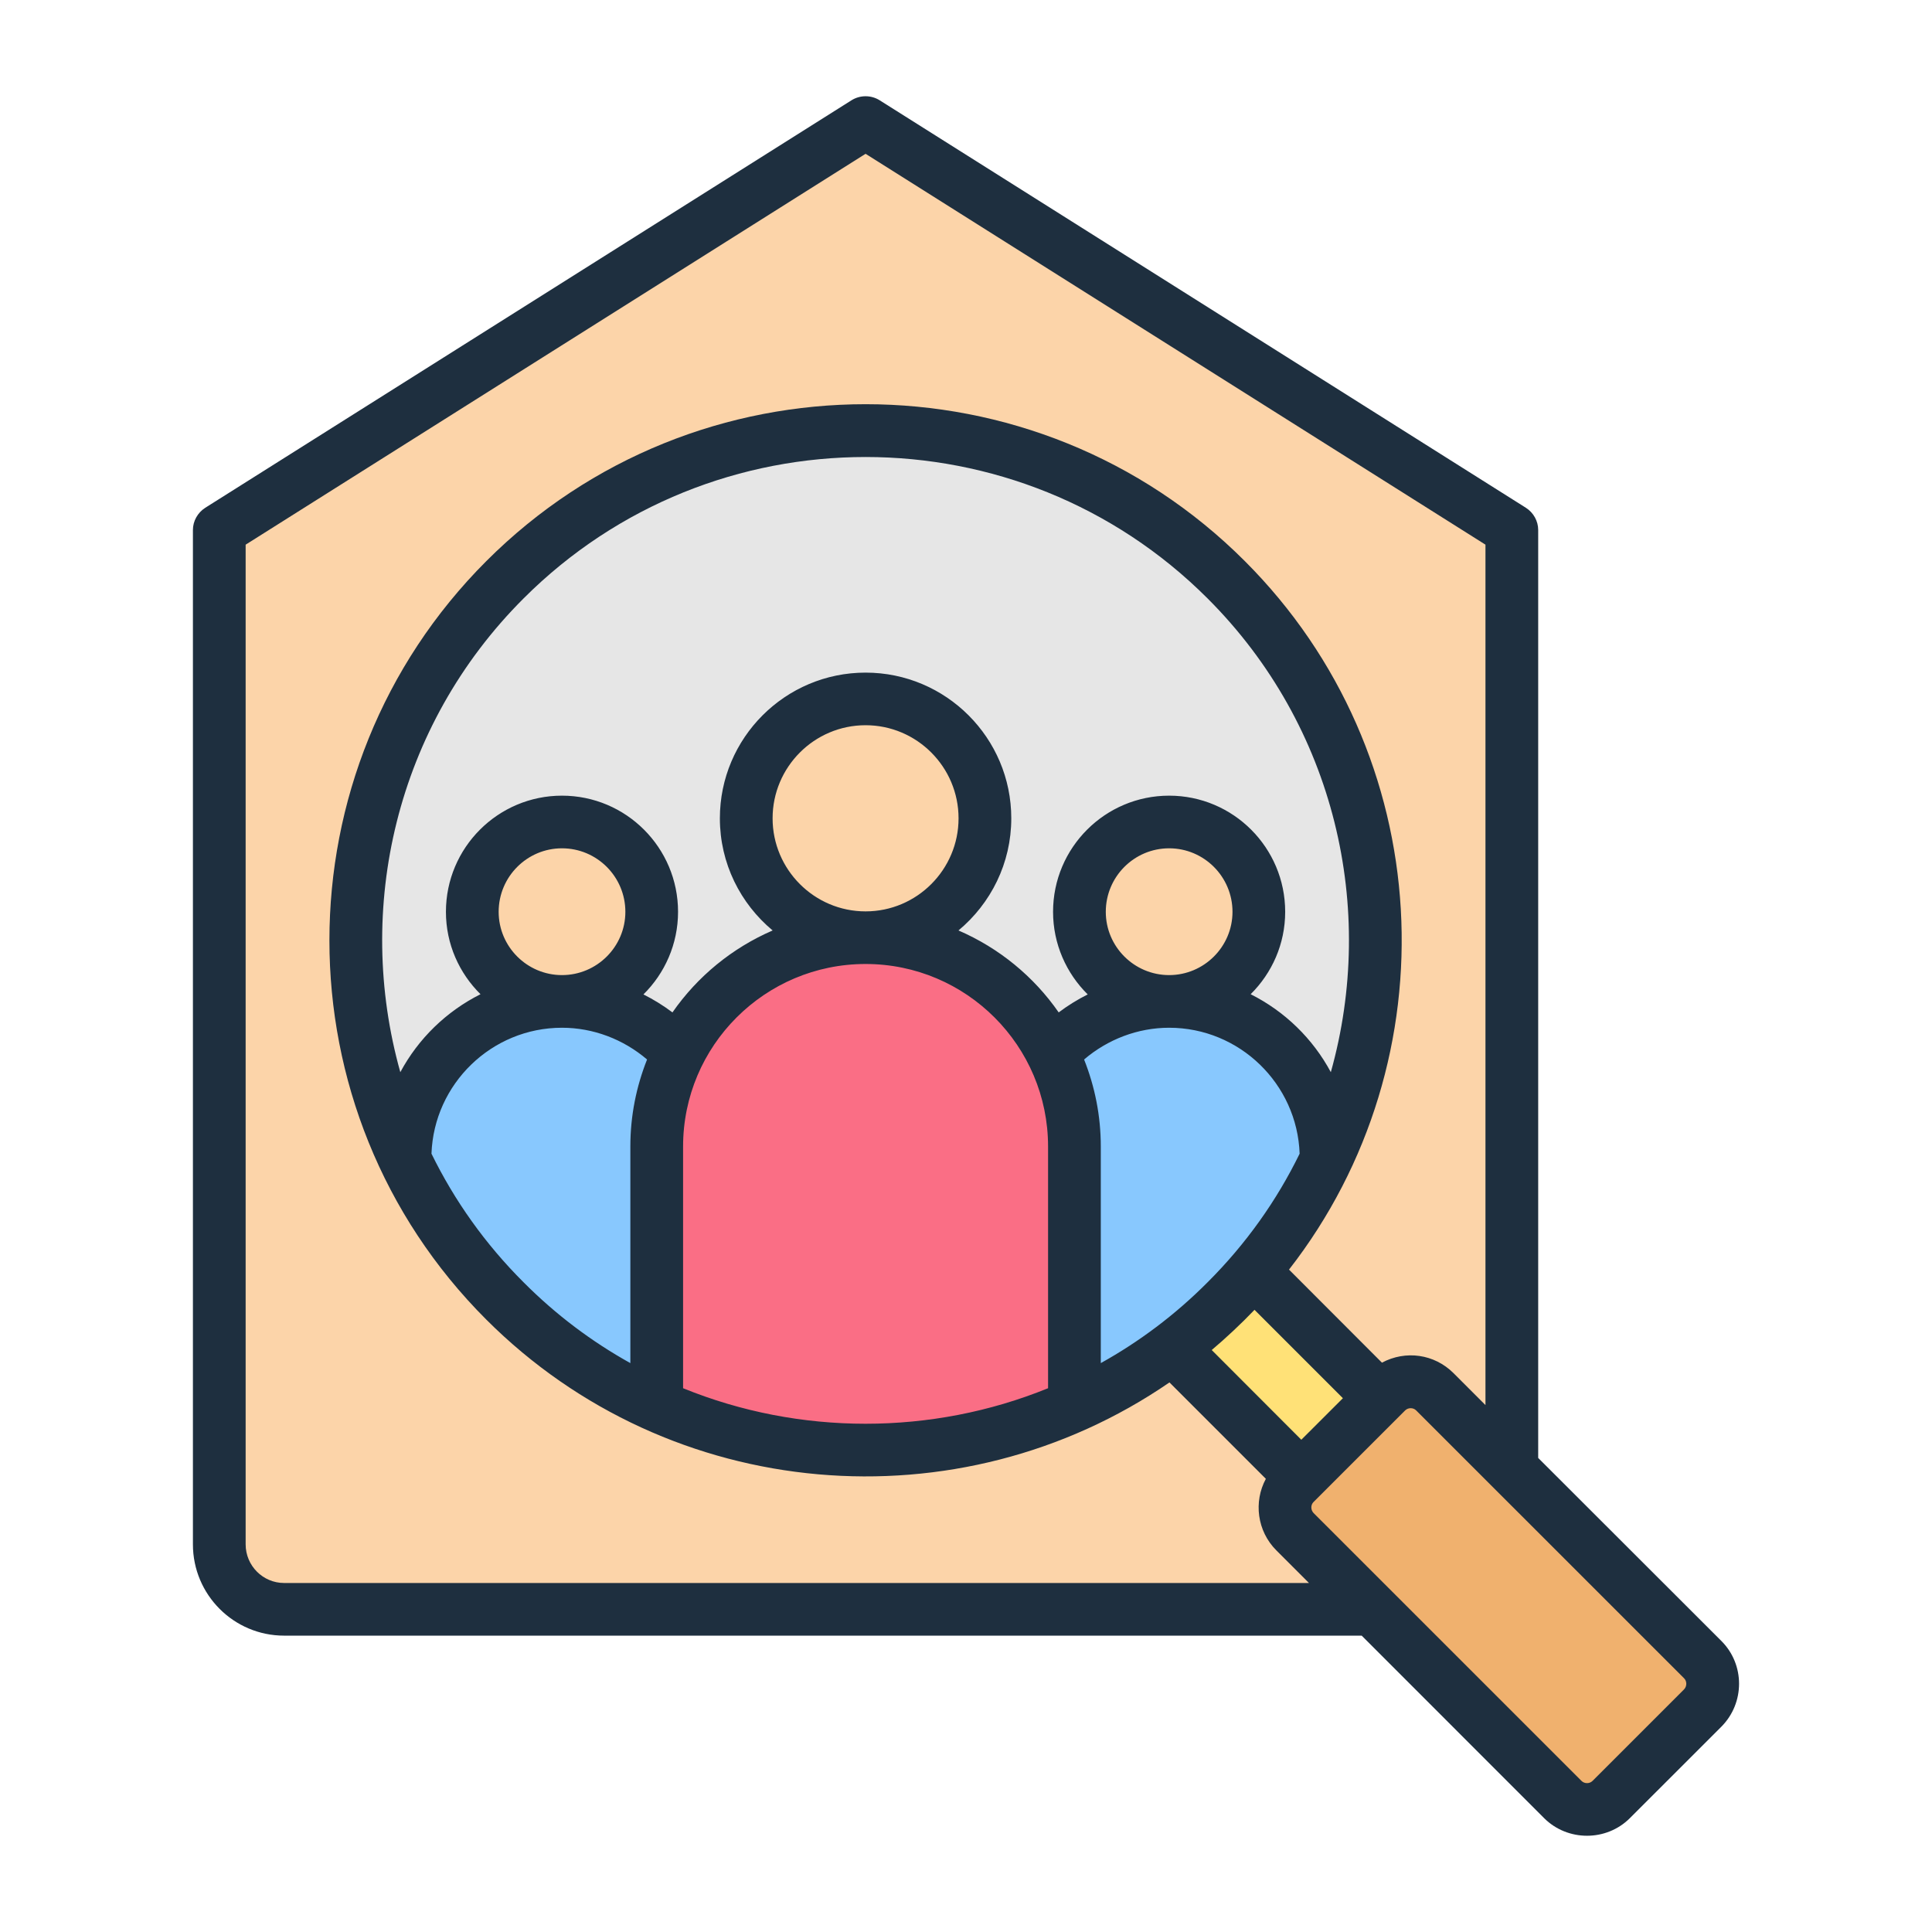
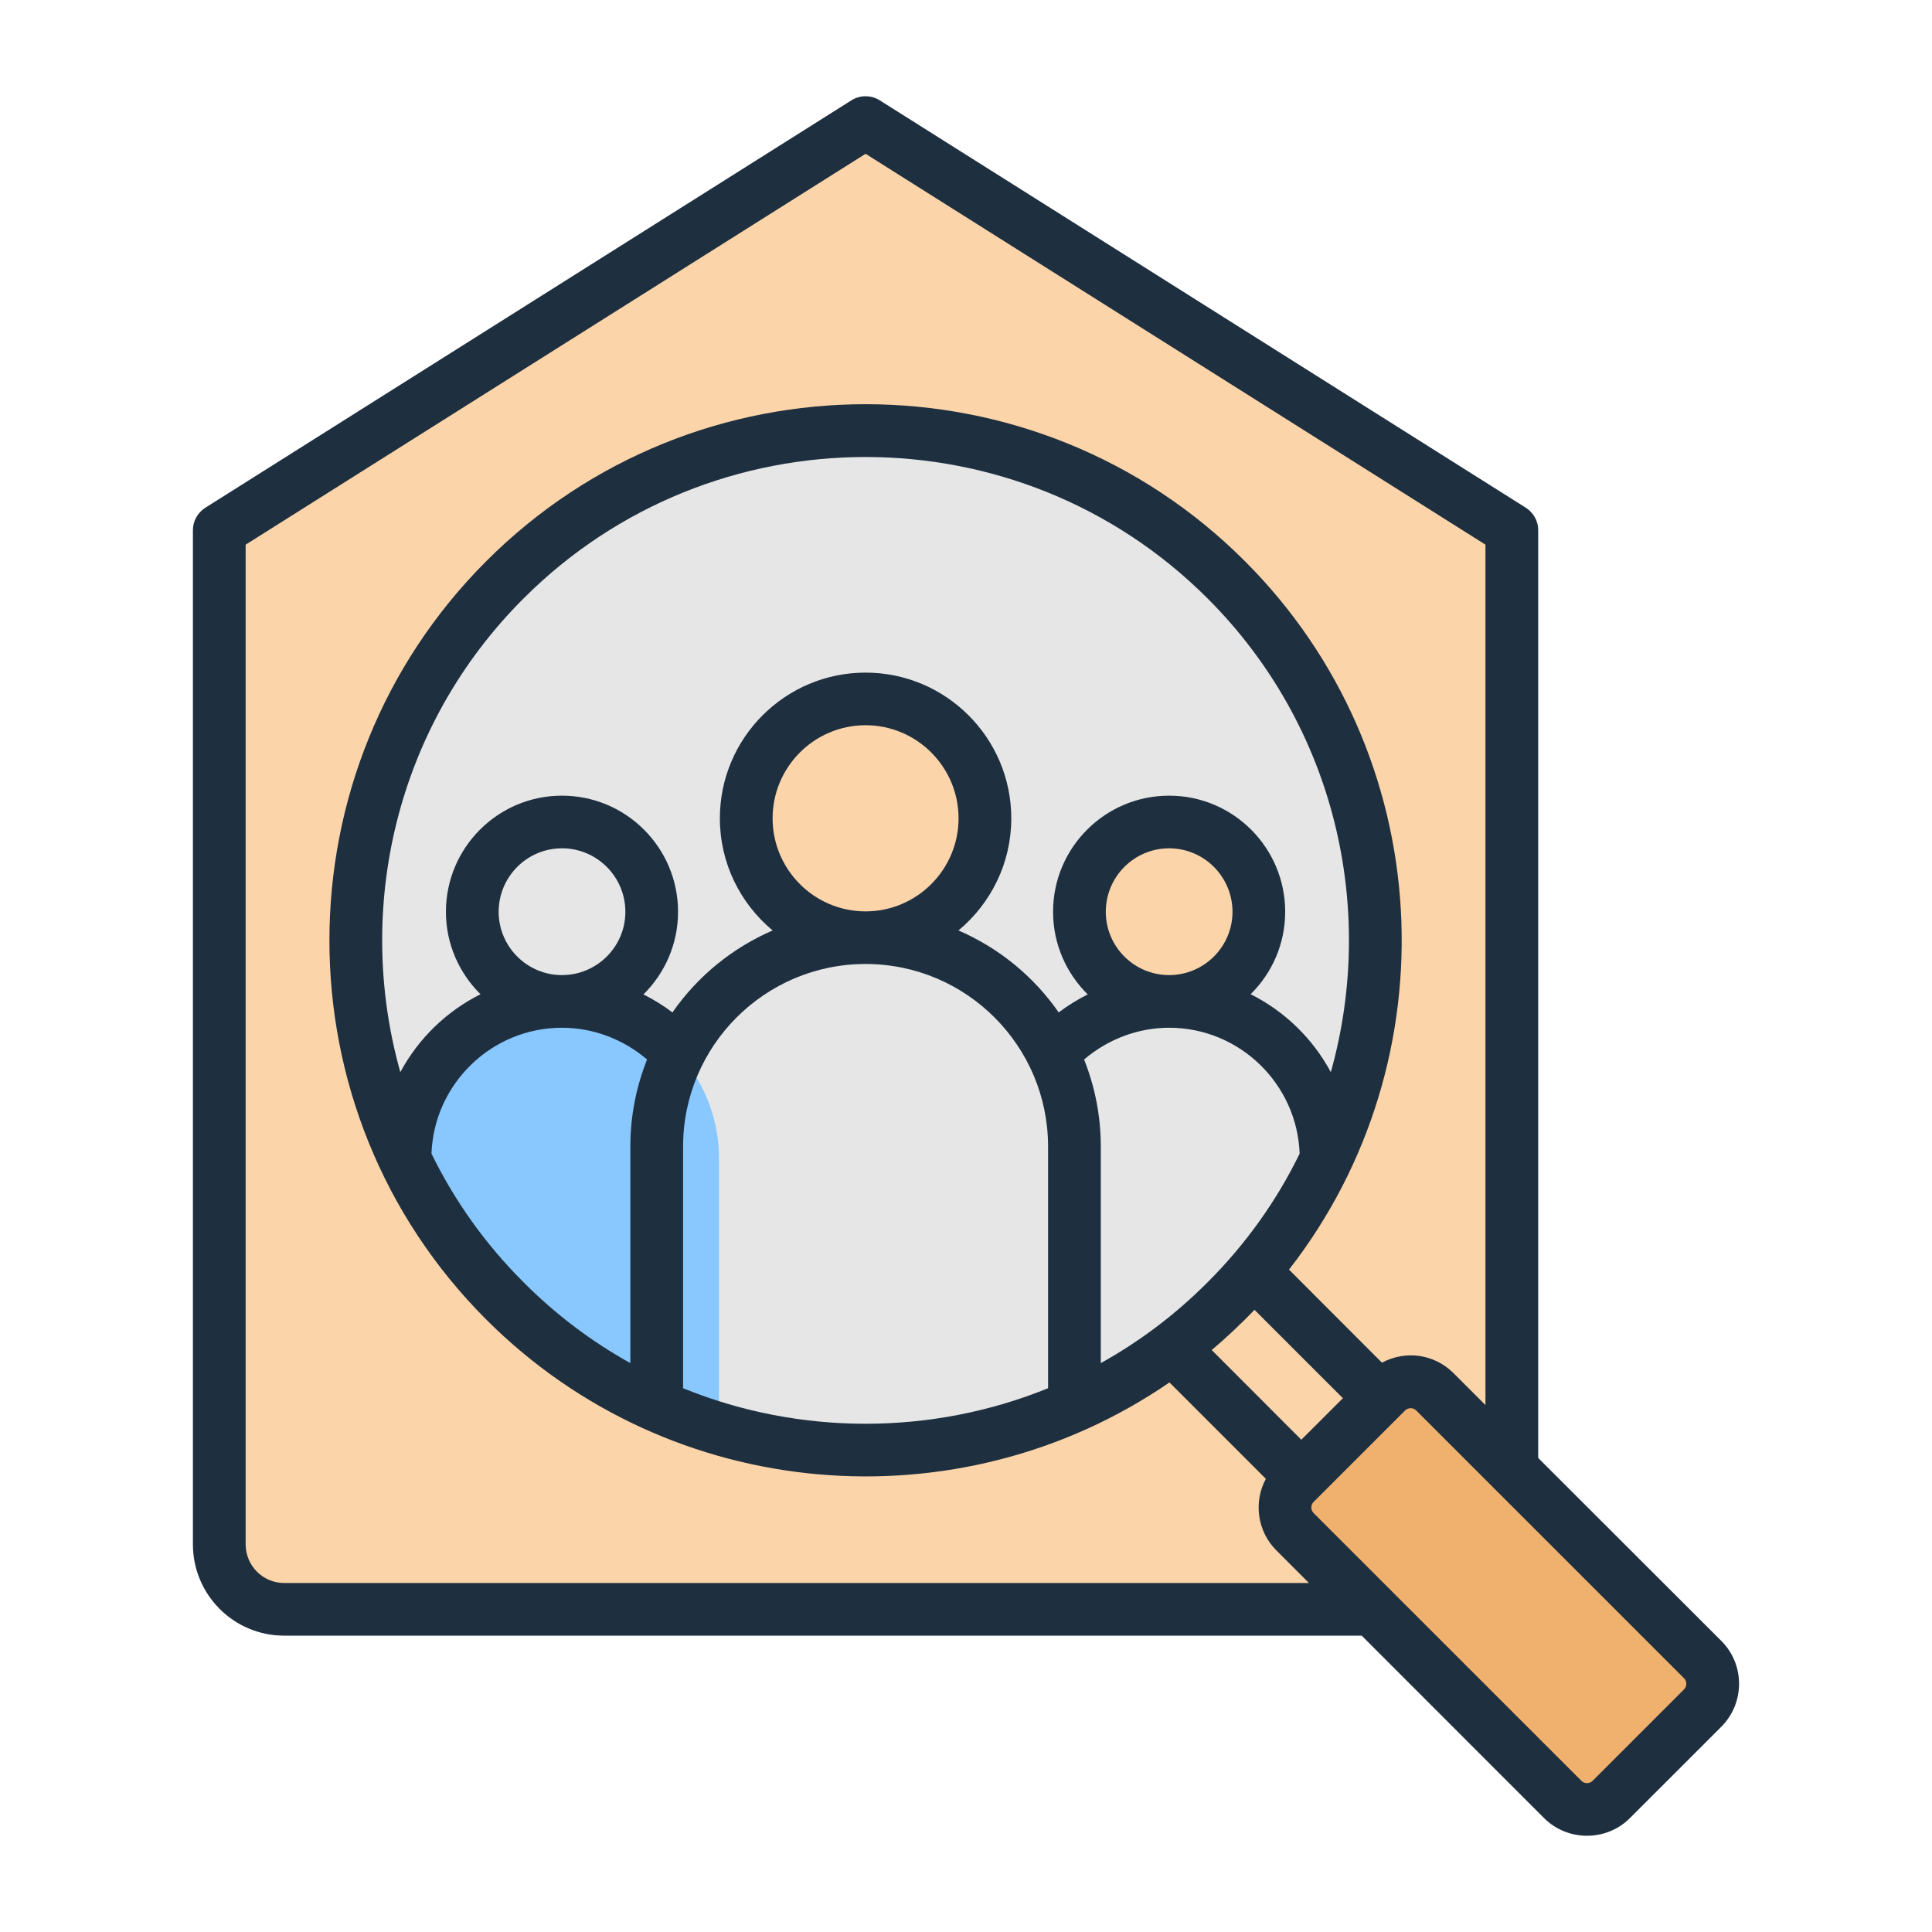
<svg xmlns="http://www.w3.org/2000/svg" width="48" height="48" viewBox="0 0 48 48" fill="none">
  <path fill-rule="evenodd" clip-rule="evenodd" d="M37.561 13.166V39.977H7.058C6.173 39.977 5.448 39.253 5.448 38.367V13.166L21.505 3.041L37.561 13.166Z" fill="#FCD4A9" />
-   <path fill-rule="evenodd" clip-rule="evenodd" d="M28.526 32.892L30.484 30.934L36.532 36.981L34.573 38.939L28.526 32.892Z" fill="#FFE177" />
  <path d="M21.505 36.03C28.503 36.03 34.176 30.357 34.176 23.359C34.176 16.361 28.503 10.688 21.505 10.688C14.507 10.688 8.833 16.361 8.833 23.359C8.833 30.357 14.507 36.03 21.505 36.03Z" fill="#E6E6E6" />
  <path fill-rule="evenodd" clip-rule="evenodd" d="M29.047 20.419C30.277 20.419 31.275 21.416 31.275 22.647C31.275 23.878 30.277 24.876 29.047 24.876C27.816 24.876 26.818 23.878 26.818 22.647C26.818 21.416 27.816 20.419 29.047 20.419Z" fill="#FCD4A9" />
-   <path fill-rule="evenodd" clip-rule="evenodd" d="M32.947 28.809C31.405 32.047 28.551 34.48 25.146 35.498V28.777C25.146 26.631 26.901 24.876 29.047 24.876C31.192 24.876 32.947 26.631 32.947 28.777V28.809Z" fill="#88C8FE" />
-   <path fill-rule="evenodd" clip-rule="evenodd" d="M13.963 20.419C12.732 20.419 11.734 21.416 11.734 22.647C11.734 23.878 12.732 24.876 13.963 24.876C15.194 24.876 16.192 23.878 16.192 22.647C16.192 21.416 15.194 20.419 13.963 20.419Z" fill="#FCD4A9" />
  <path fill-rule="evenodd" clip-rule="evenodd" d="M17.863 35.498C15.916 34.916 14.082 33.856 12.545 32.319C11.494 31.268 10.667 30.078 10.062 28.809V28.777C10.062 26.631 11.817 24.876 13.963 24.876C16.108 24.876 17.863 26.631 17.863 28.777V35.498Z" fill="#88C8FE" />
-   <path fill-rule="evenodd" clip-rule="evenodd" d="M26.694 34.922C23.401 36.399 19.608 36.398 16.315 34.922V28.48C16.315 25.626 18.651 23.291 21.505 23.291C24.359 23.291 26.694 25.626 26.694 28.48V34.922Z" fill="#FA6E85" />
  <path fill-rule="evenodd" clip-rule="evenodd" d="M21.505 17.36C23.142 17.36 24.47 18.688 24.47 20.325C24.47 21.963 23.142 23.291 21.505 23.291C19.867 23.291 18.539 21.963 18.539 20.325C18.539 18.688 19.867 17.36 21.505 17.36Z" fill="#FCD4A9" />
  <path fill-rule="evenodd" clip-rule="evenodd" d="M32.173 36.848L34.447 34.574C34.778 34.243 35.318 34.243 35.648 34.574L42.304 41.229C42.634 41.559 42.634 42.1 42.304 42.43L40.029 44.704C39.699 45.034 39.159 45.034 38.829 44.704L32.173 38.048C31.843 37.718 31.843 37.178 32.173 36.848Z" fill="#F0B16E" />
  <path fill-rule="evenodd" clip-rule="evenodd" d="M41.84 41.972L39.566 44.246C39.493 44.32 39.365 44.32 39.292 44.246L32.636 37.591C32.561 37.514 32.561 37.387 32.636 37.315L34.91 35.042C34.984 34.968 35.112 34.967 35.185 35.042L41.84 41.696C41.914 41.768 41.914 41.895 41.84 41.972ZM26.934 26.323C27.521 25.821 28.271 25.534 29.047 25.534C30.797 25.534 32.228 26.93 32.289 28.663C31.723 29.822 30.96 30.903 30.002 31.858C29.195 32.669 28.3 33.337 27.349 33.866V28.486C27.349 27.719 27.201 26.996 26.934 26.323ZM16.971 28.486C16.971 25.981 19.004 23.95 21.505 23.95C24.005 23.95 26.039 25.981 26.039 28.486V34.49C23.148 35.667 19.861 35.667 16.971 34.49V28.486ZM13.962 25.534C14.739 25.534 15.489 25.821 16.076 26.323C15.809 26.996 15.661 27.719 15.661 28.486V33.866C14.709 33.337 13.815 32.669 13.008 31.858C12.05 30.903 11.287 29.822 10.72 28.663C10.782 26.93 12.213 25.534 13.962 25.534ZM13.962 24.226C13.095 24.226 12.389 23.52 12.389 22.654C12.389 21.782 13.095 21.076 13.962 21.076C14.831 21.076 15.537 21.782 15.537 22.654C15.537 23.52 14.831 24.226 13.962 24.226ZM19.195 20.331C19.195 19.056 20.231 18.018 21.505 18.018C22.779 18.018 23.815 19.056 23.815 20.331C23.815 21.605 22.779 22.643 21.505 22.643C20.231 22.643 19.195 21.605 19.195 20.331ZM29.047 24.226C28.179 24.226 27.473 23.52 27.473 22.654C27.473 21.782 28.179 21.076 29.047 21.076C29.914 21.076 30.621 21.782 30.621 22.654C30.621 23.52 29.914 24.226 29.047 24.226ZM13.008 14.868C9.826 18.046 8.806 22.582 9.946 26.638C10.393 25.804 11.091 25.126 11.938 24.701C11.408 24.177 11.079 23.454 11.079 22.654C11.079 21.059 12.373 19.768 13.962 19.768C15.553 19.768 16.846 21.059 16.846 22.654C16.846 23.454 16.517 24.182 15.986 24.706C16.239 24.833 16.48 24.982 16.707 25.153C17.328 24.259 18.189 23.553 19.196 23.117C18.395 22.449 17.885 21.451 17.885 20.331C17.885 18.333 19.509 16.711 21.505 16.711C23.501 16.711 25.125 18.333 25.125 20.331C25.125 21.451 24.614 22.449 23.813 23.117C24.821 23.553 25.682 24.259 26.303 25.153C26.53 24.982 26.771 24.833 27.024 24.706C26.493 24.182 26.163 23.454 26.163 22.654C26.163 21.059 27.457 19.768 29.047 19.768C30.637 19.768 31.93 21.059 31.93 22.654C31.93 23.454 31.601 24.177 31.072 24.701C31.919 25.126 32.617 25.804 33.064 26.638C34.203 22.582 33.183 18.046 30.002 14.868C25.316 10.183 17.694 10.183 13.008 14.868ZM32.331 35.77L33.364 34.738L31.168 32.542C30.848 32.878 30.451 33.25 30.105 33.541L32.331 35.77ZM7.059 39.329H32.521L31.71 38.518C31.23 38.038 31.143 37.309 31.45 36.741L29.055 34.346C23.828 37.939 16.658 37.36 12.082 32.785C6.885 27.592 6.885 19.139 12.082 13.941C17.278 8.743 25.732 8.743 30.928 13.941C35.728 18.741 36.094 26.323 32.025 31.543L34.334 33.855C34.924 33.54 35.635 33.64 36.111 34.114L36.906 34.909V13.532L21.505 3.821L6.103 13.532V38.369C6.103 38.899 6.532 39.329 7.059 39.329ZM42.767 40.769L38.216 36.222V13.168C38.216 12.947 38.101 12.738 37.911 12.616L21.854 2.491C21.641 2.358 21.369 2.358 21.156 2.491L5.099 12.616C4.909 12.738 4.793 12.947 4.793 13.168V38.369C4.793 39.622 5.809 40.637 7.059 40.637H33.831L38.365 45.173C38.949 45.754 39.909 45.754 40.492 45.173L42.767 42.899C43.353 42.309 43.353 41.354 42.767 40.769Z" fill="#1E2F3F" />
</svg>